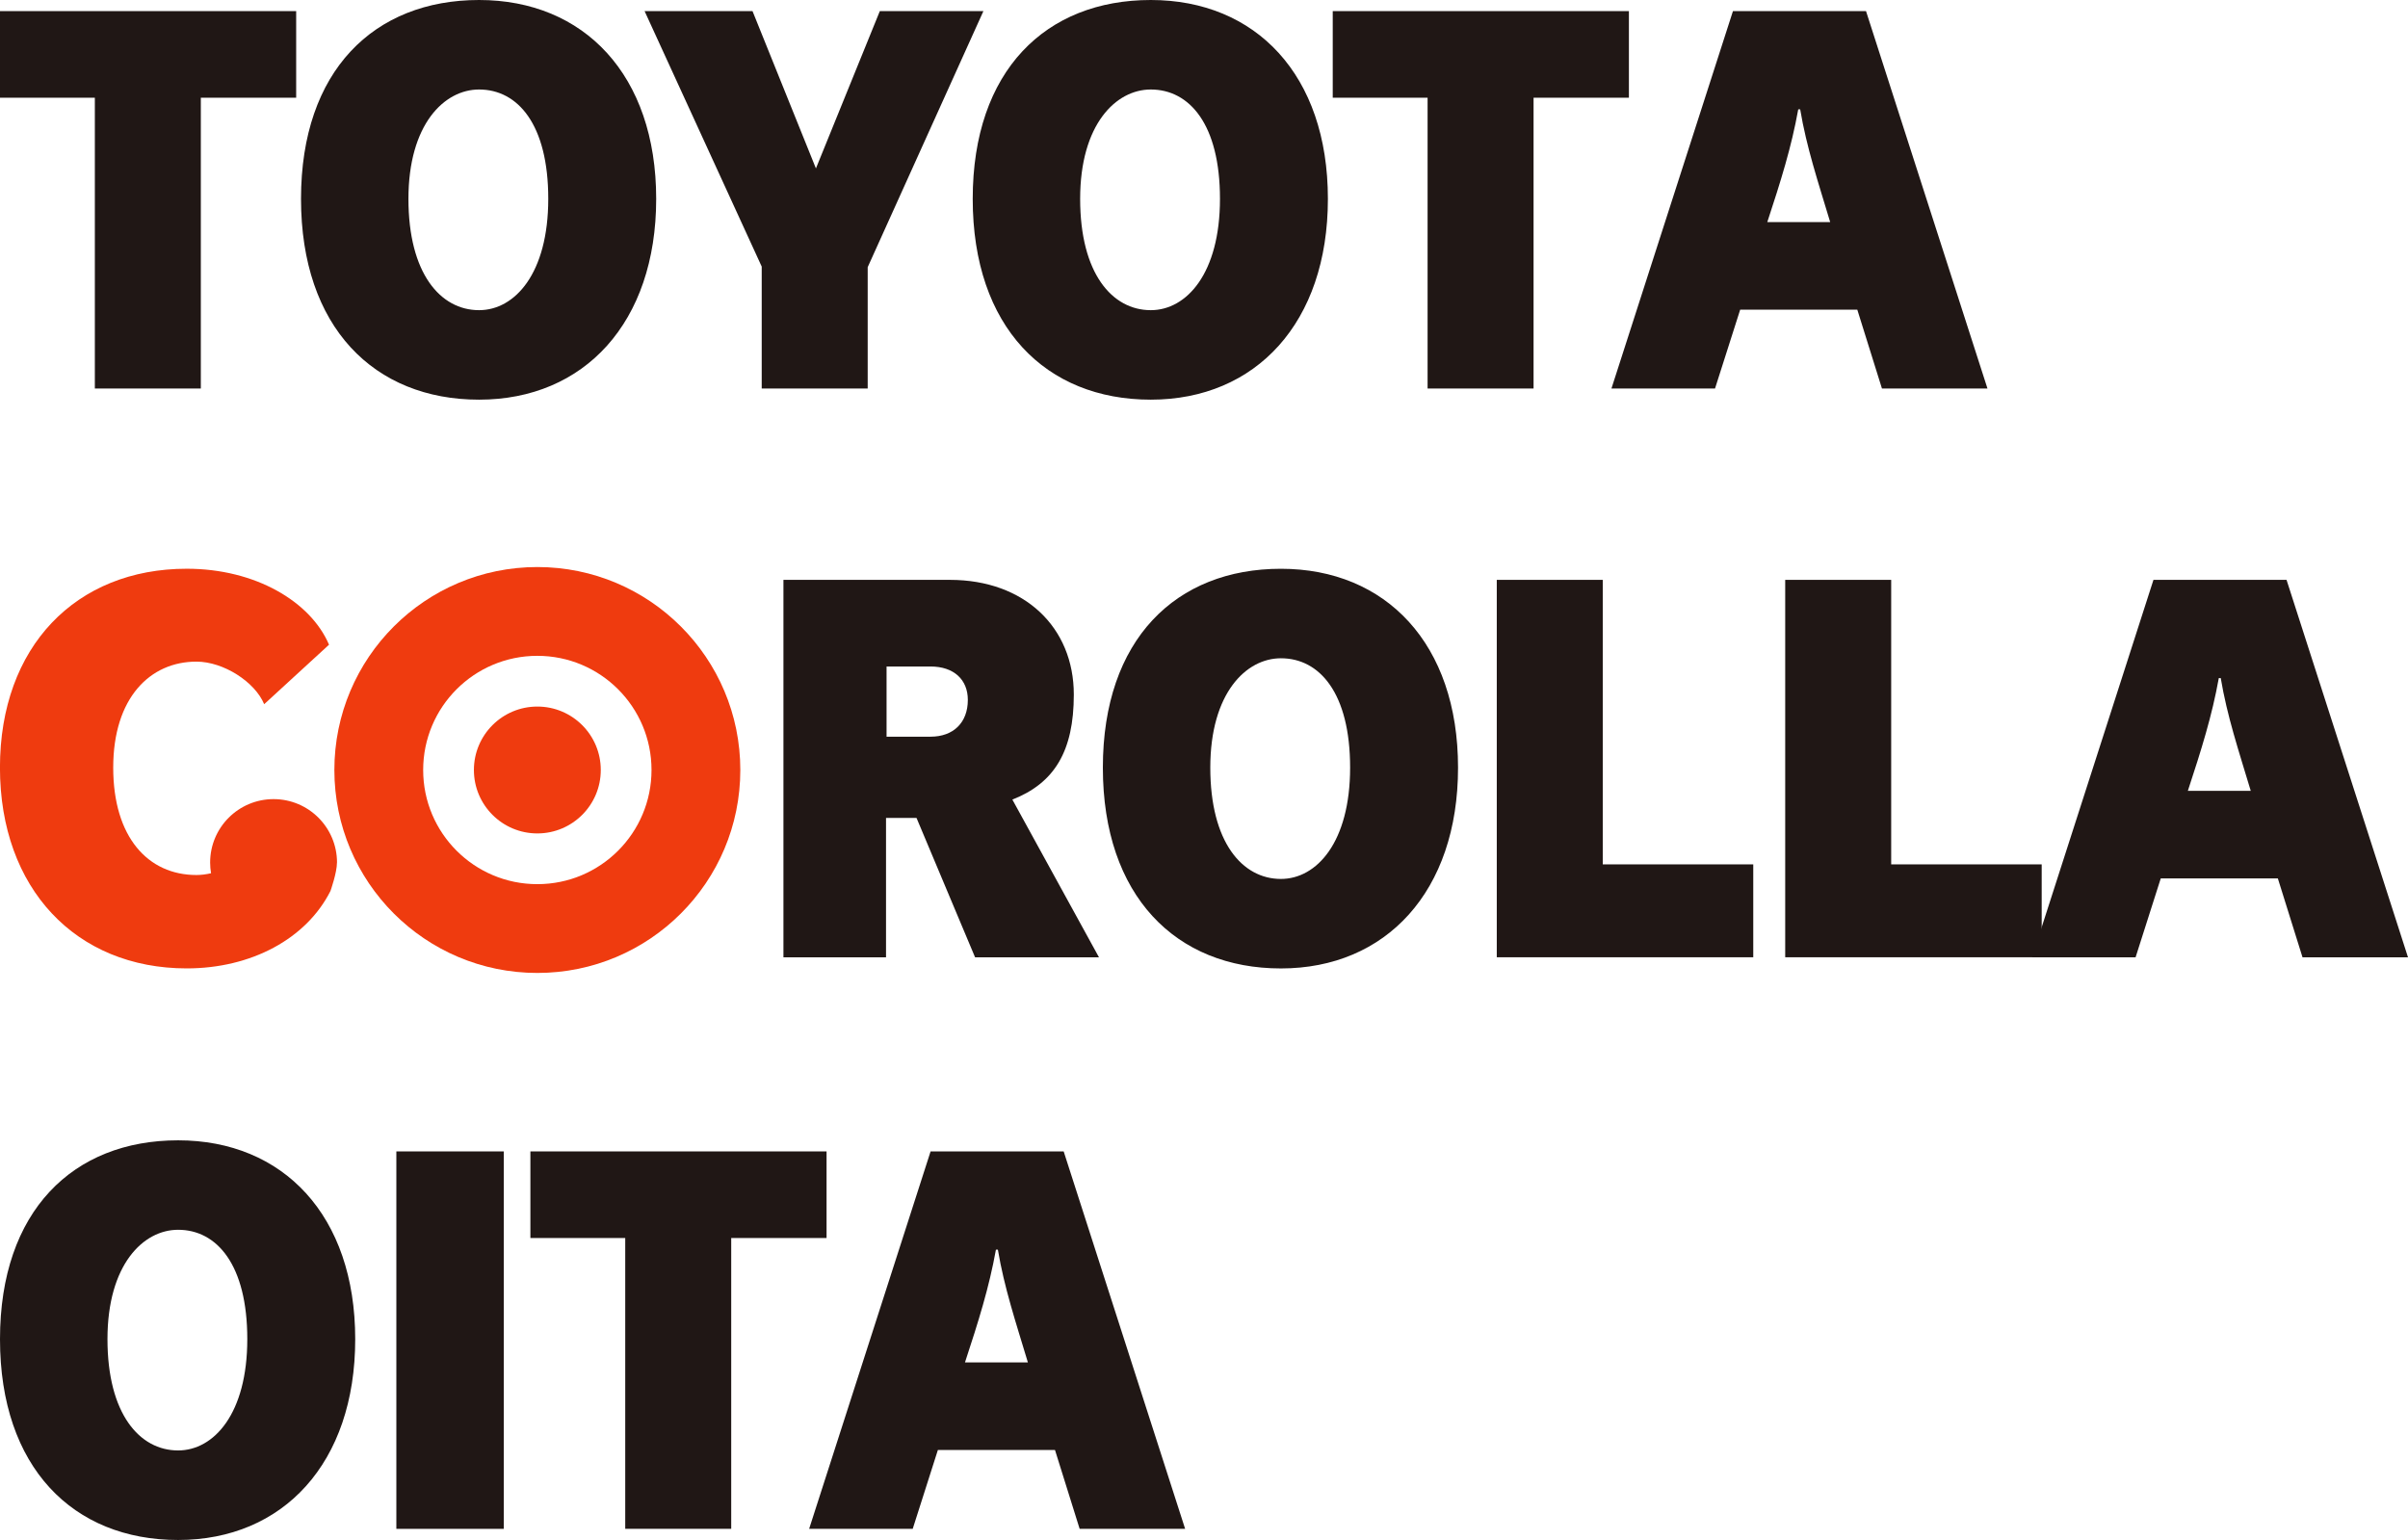
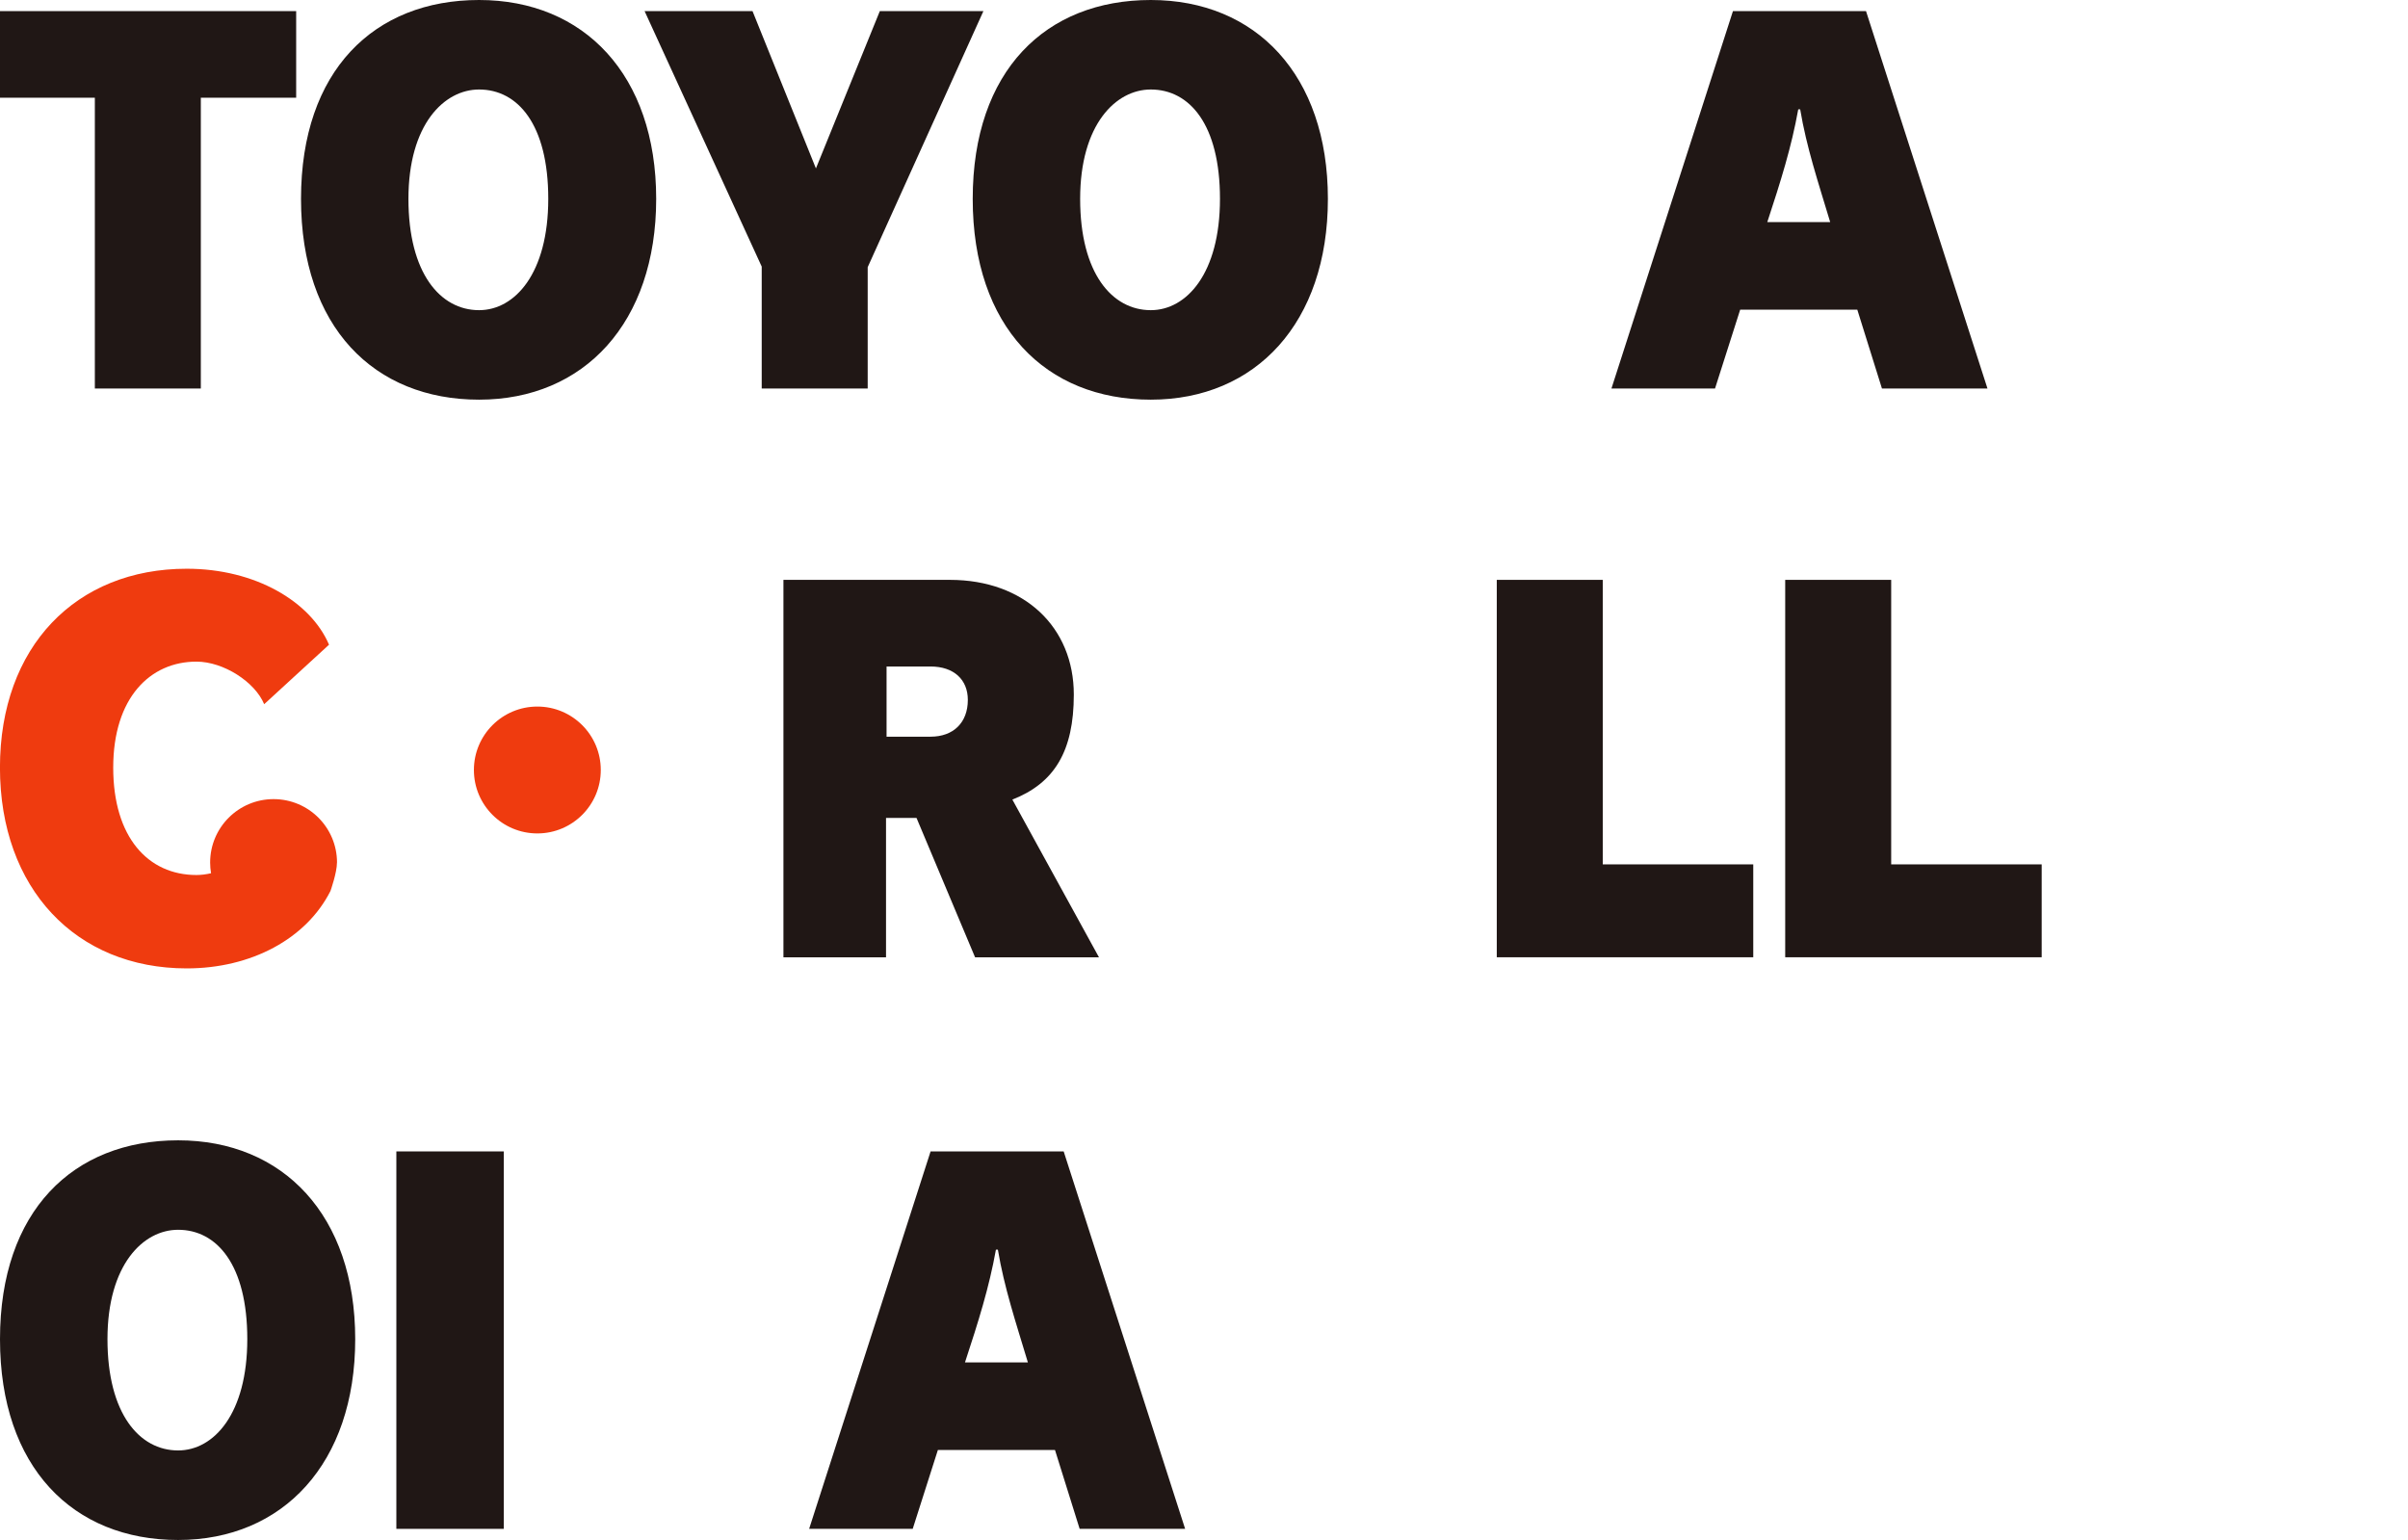
<svg xmlns="http://www.w3.org/2000/svg" id="_レイヤー_2" data-name="レイヤー 2" viewBox="0 0 581.9 372.18">
  <defs>
    <style>
      .cls-1 {
        fill: #ef3b0f;
      }

      .cls-2 {
        fill: #201715;
      }
    </style>
  </defs>
  <g id="_レイヤー_1-2" data-name="レイヤー 1">
    <g>
      <g>
        <path class="cls-2" d="M48.53,23.62v70.28h-25.61V23.62H0V2.69h71.57v20.93h-23.04Z" />
        <path class="cls-2" d="M115.77,96.59c-25.38,0-43.03-17.54-43.03-48.53S90.4,0,115.77,0s42.8,18.13,42.8,48.06-17.42,48.53-42.8,48.53ZM115.77,21.63c-8.42,0-17.07,8.42-17.07,26.43s7.72,26.9,17.07,26.9c8.65,0,16.72-8.89,16.72-26.9s-7.37-26.43-16.72-26.43Z" />
        <path class="cls-2" d="M209.68,64.55v29.35h-25.61v-29.47L155.77,2.69h26.08l15.32,38.01,15.44-38.01h25.03l-27.95,61.86Z" />
        <path class="cls-2" d="M278.09,96.59c-25.38,0-43.03-17.54-43.03-48.53S252.71,0,278.09,0s42.8,18.13,42.8,48.06-17.42,48.53-42.8,48.53ZM278.09,21.63c-8.42,0-17.07,8.42-17.07,26.43s7.72,26.9,17.07,26.9c8.65,0,16.72-8.89,16.72-26.9s-7.37-26.43-16.72-26.43Z" />
-         <path class="cls-2" d="M370.59,23.62v70.28h-25.61V23.62h-22.92V2.69h71.57v20.93h-23.04Z" />
        <path class="cls-2" d="M454.78,93.9l-5.96-19.06h-28.3l-6.08,19.06h-25.03L418.77,2.69h32.16l29.35,91.21h-25.49ZM435.02,26.43h-.47c-1.64,9.12-4.21,17.31-7.48,27.25h15.2c-2.92-9.71-5.73-18.13-7.25-27.25Z" />
      </g>
      <g>
        <path class="cls-2" d="M43.04,372.18c-25.38,0-43.04-17.54-43.04-48.53s17.66-48.06,43.04-48.06,42.8,18.13,42.8,48.06-17.42,48.53-42.8,48.53ZM43.04,297.21c-8.42,0-17.07,8.42-17.07,26.43s7.72,26.9,17.07,26.9c8.65,0,16.72-8.89,16.72-26.9s-7.37-26.43-16.72-26.43Z" />
        <path class="cls-2" d="M95.78,369.49v-91.22h25.96v91.22h-25.96Z" />
-         <path class="cls-2" d="M176.7,299.2v70.28h-25.61v-70.28h-22.92v-20.93h71.57v20.93h-23.04Z" />
        <path class="cls-2" d="M260.9,369.49l-5.96-19.06h-28.3l-6.08,19.06h-25.03l29.35-91.22h32.16l29.35,91.22h-25.49ZM241.14,302.01h-.47c-1.64,9.12-4.21,17.31-7.48,27.25h15.2c-2.92-9.71-5.73-18.13-7.25-27.25Z" />
      </g>
      <path class="cls-2" d="M235.63,231.36l-14.15-33.68h-7.37v33.68h-24.79v-91.22h40.23c18.01,0,29.94,11.46,29.94,27.72,0,13.68-4.68,21.4-14.85,25.38l20.93,38.12h-29.94ZM224.88,161.08h-10.64v16.96h10.64c5.5,0,9-3.39,9-8.89,0-4.91-3.39-8.07-9-8.07Z" />
-       <path class="cls-2" d="M309.54,234.05c-25.38,0-43.03-17.54-43.03-48.53s17.66-48.06,43.03-48.06,42.8,18.13,42.8,48.06-17.42,48.53-42.8,48.53ZM309.54,159.09c-8.42,0-17.07,8.42-17.07,26.43s7.72,26.9,17.07,26.9c8.65,0,16.72-8.89,16.72-26.9s-7.37-26.43-16.72-26.43Z" />
      <path class="cls-2" d="M361.7,231.36v-91.22h25.61v68.76h36.37v22.45h-61.98Z" />
      <path class="cls-2" d="M431.4,231.36v-91.22h25.61v68.76h36.37v22.45h-61.98Z" />
-       <path class="cls-2" d="M556.41,231.36l-5.96-19.06h-28.3l-6.08,19.06h-25.03l29.35-91.22h32.16l29.35,91.22h-25.49ZM536.65,163.88h-.47c-1.64,9.12-4.21,17.31-7.48,27.25h15.2c-2.92-9.71-5.73-18.13-7.25-27.25Z" />
      <g>
-         <path class="cls-1" d="M129.85,137.04c-27.09,0-49.05,21.96-49.05,49.05s21.96,49.05,49.05,49.05,49.05-21.96,49.05-49.05-21.96-49.05-49.05-49.05ZM129.85,213.68c-15.24,0-27.59-12.35-27.59-27.59s12.35-27.59,27.59-27.59,27.59,12.35,27.59,27.59-12.35,27.59-27.59,27.59Z" />
        <circle class="cls-1" cx="129.85" cy="186.09" r="15.33" />
        <path class="cls-1" d="M81.44,208.46c0-8.47-6.86-15.33-15.33-15.33s-15.33,6.86-15.33,15.33c0,.88.08,1.74.22,2.58-1.2.28-2.39.43-3.53.43-11.69,0-20.11-9.12-20.11-25.96s8.89-25.61,20.11-25.61c6.55,0,14.15,4.91,16.37,10.29l15.67-14.38c-4.44-10.41-17.78-18.36-34.38-18.36-26.78,0-45.14,18.83-45.14,48.06s18.36,48.53,45.14,48.53c15.55,0,28.88-7.13,34.73-18.71,0,0,1.57-4.42,1.57-6.88Z" />
      </g>
    </g>
  </g>
</svg>